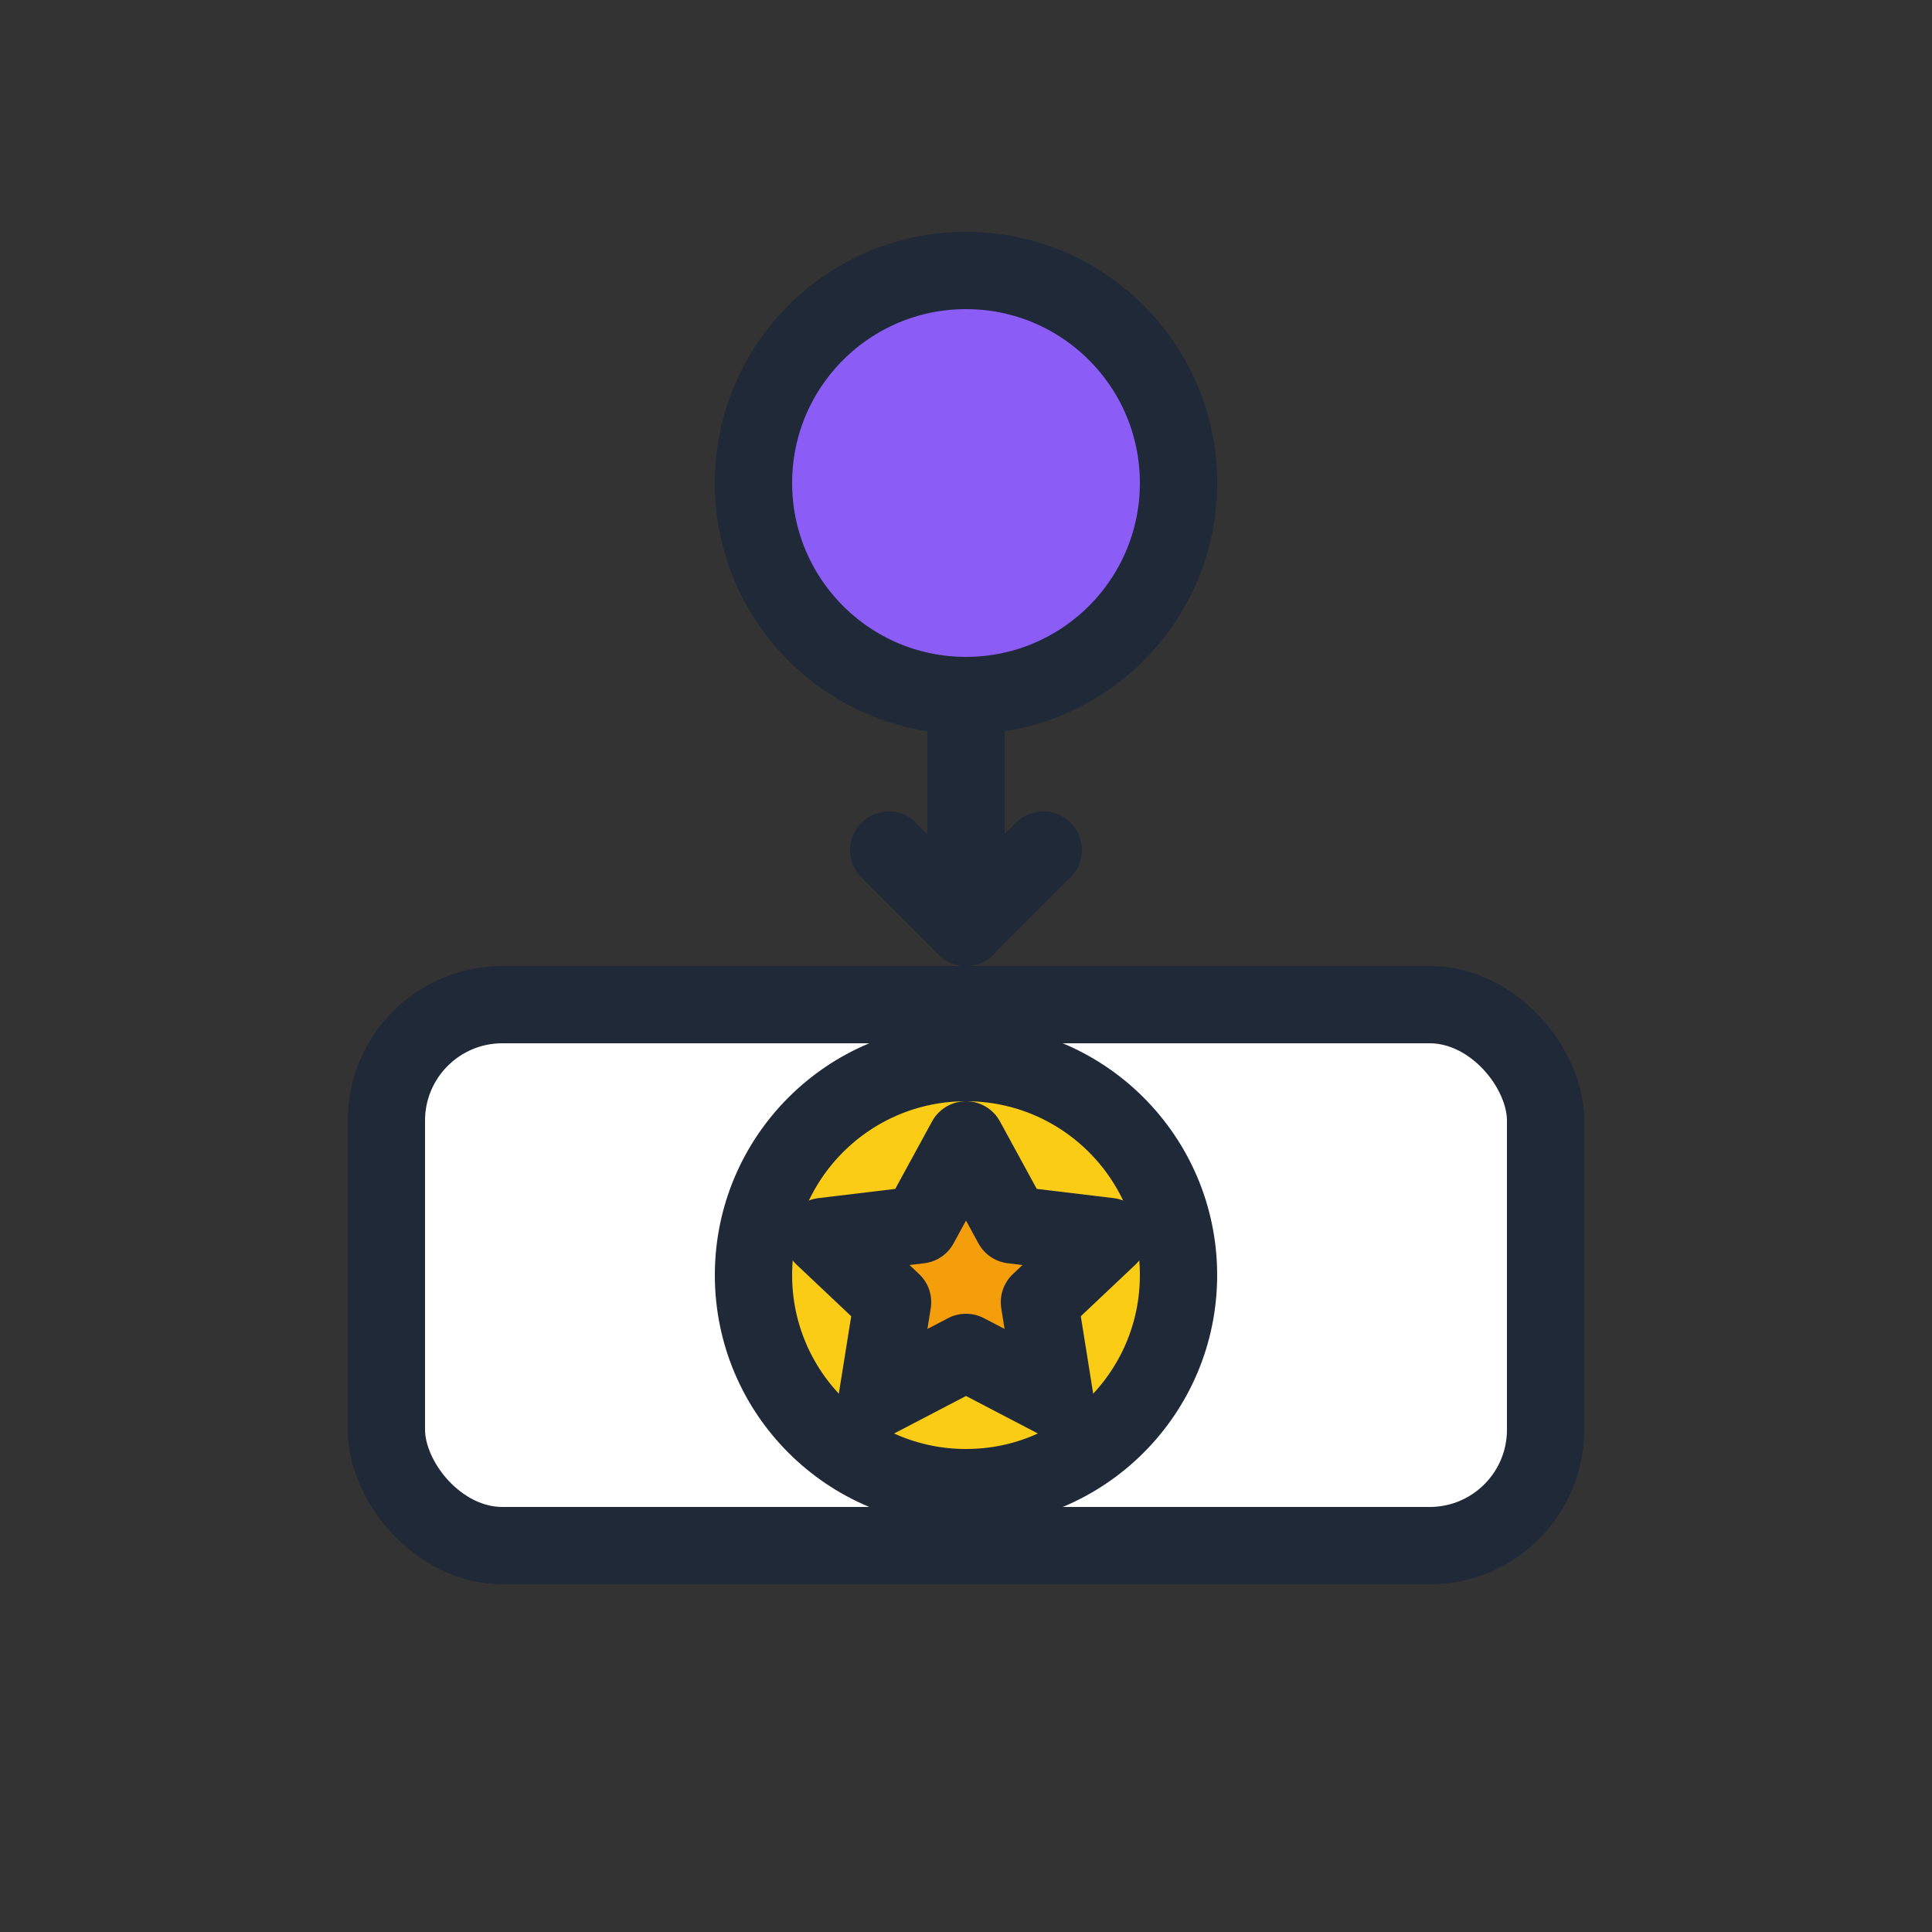
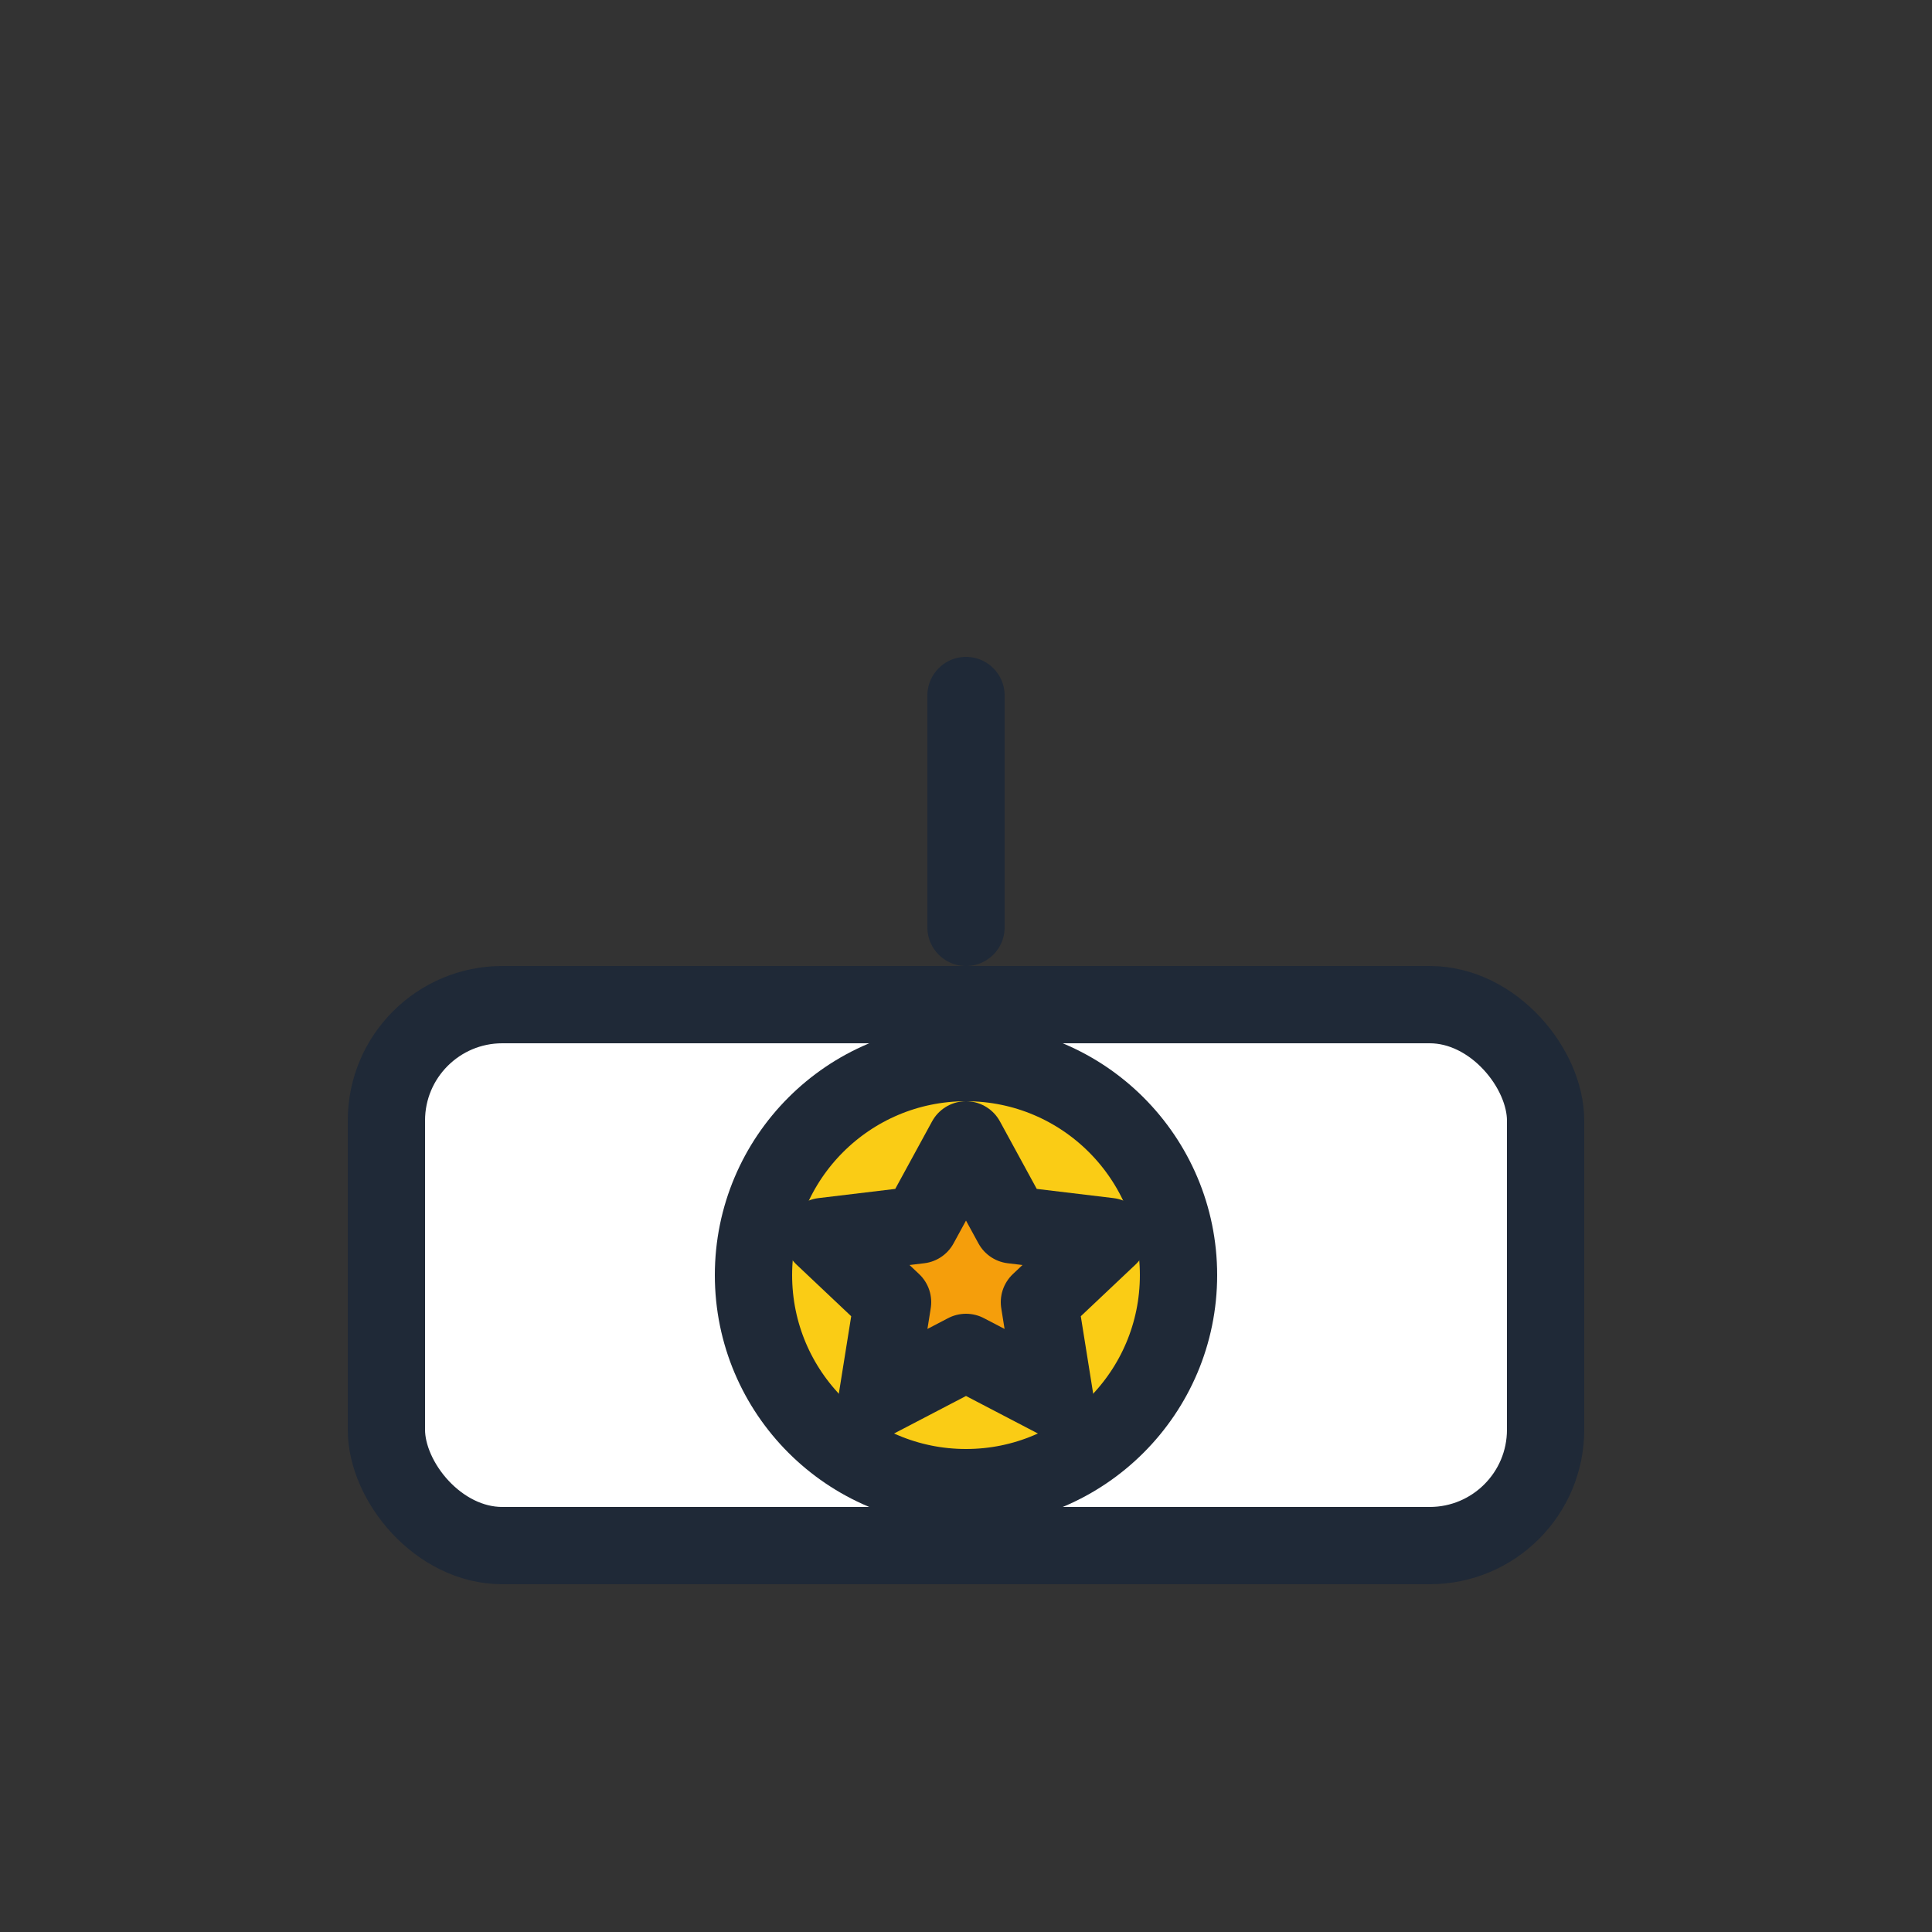
<svg xmlns="http://www.w3.org/2000/svg" width="50" height="50" viewBox="0 0 50 50" role="img" aria-label="Тиснення">
  <rect x="0" y="0" width="50" height="50" fill="#333333" stroke="none" />
  <title>Тиснення</title>
  <g stroke="#1f2937" stroke-width="2" stroke-linecap="round" stroke-linejoin="round">
-     <circle cx="25" cy="12.5" r="5.5" fill="#8b5cf6" />
    <path d="M25 18v6" fill="none" />
-     <path d="M23 22l2 2 2-2" fill="none" />
    <rect x="10" y="26" width="30" height="14" rx="3" fill="#ffffff" />
    <circle cx="25" cy="33" r="5.5" fill="#facc15" />
    <path d="M25 29.5l1.2 2.2 2.5.3-1.8 1.7.4 2.5-2.3-1.2-2.3 1.2.4-2.5-1.8-1.7 2.5-.3L25 29.5z" fill="#f59e0b" stroke="#1f2937" />
  </g>
</svg>